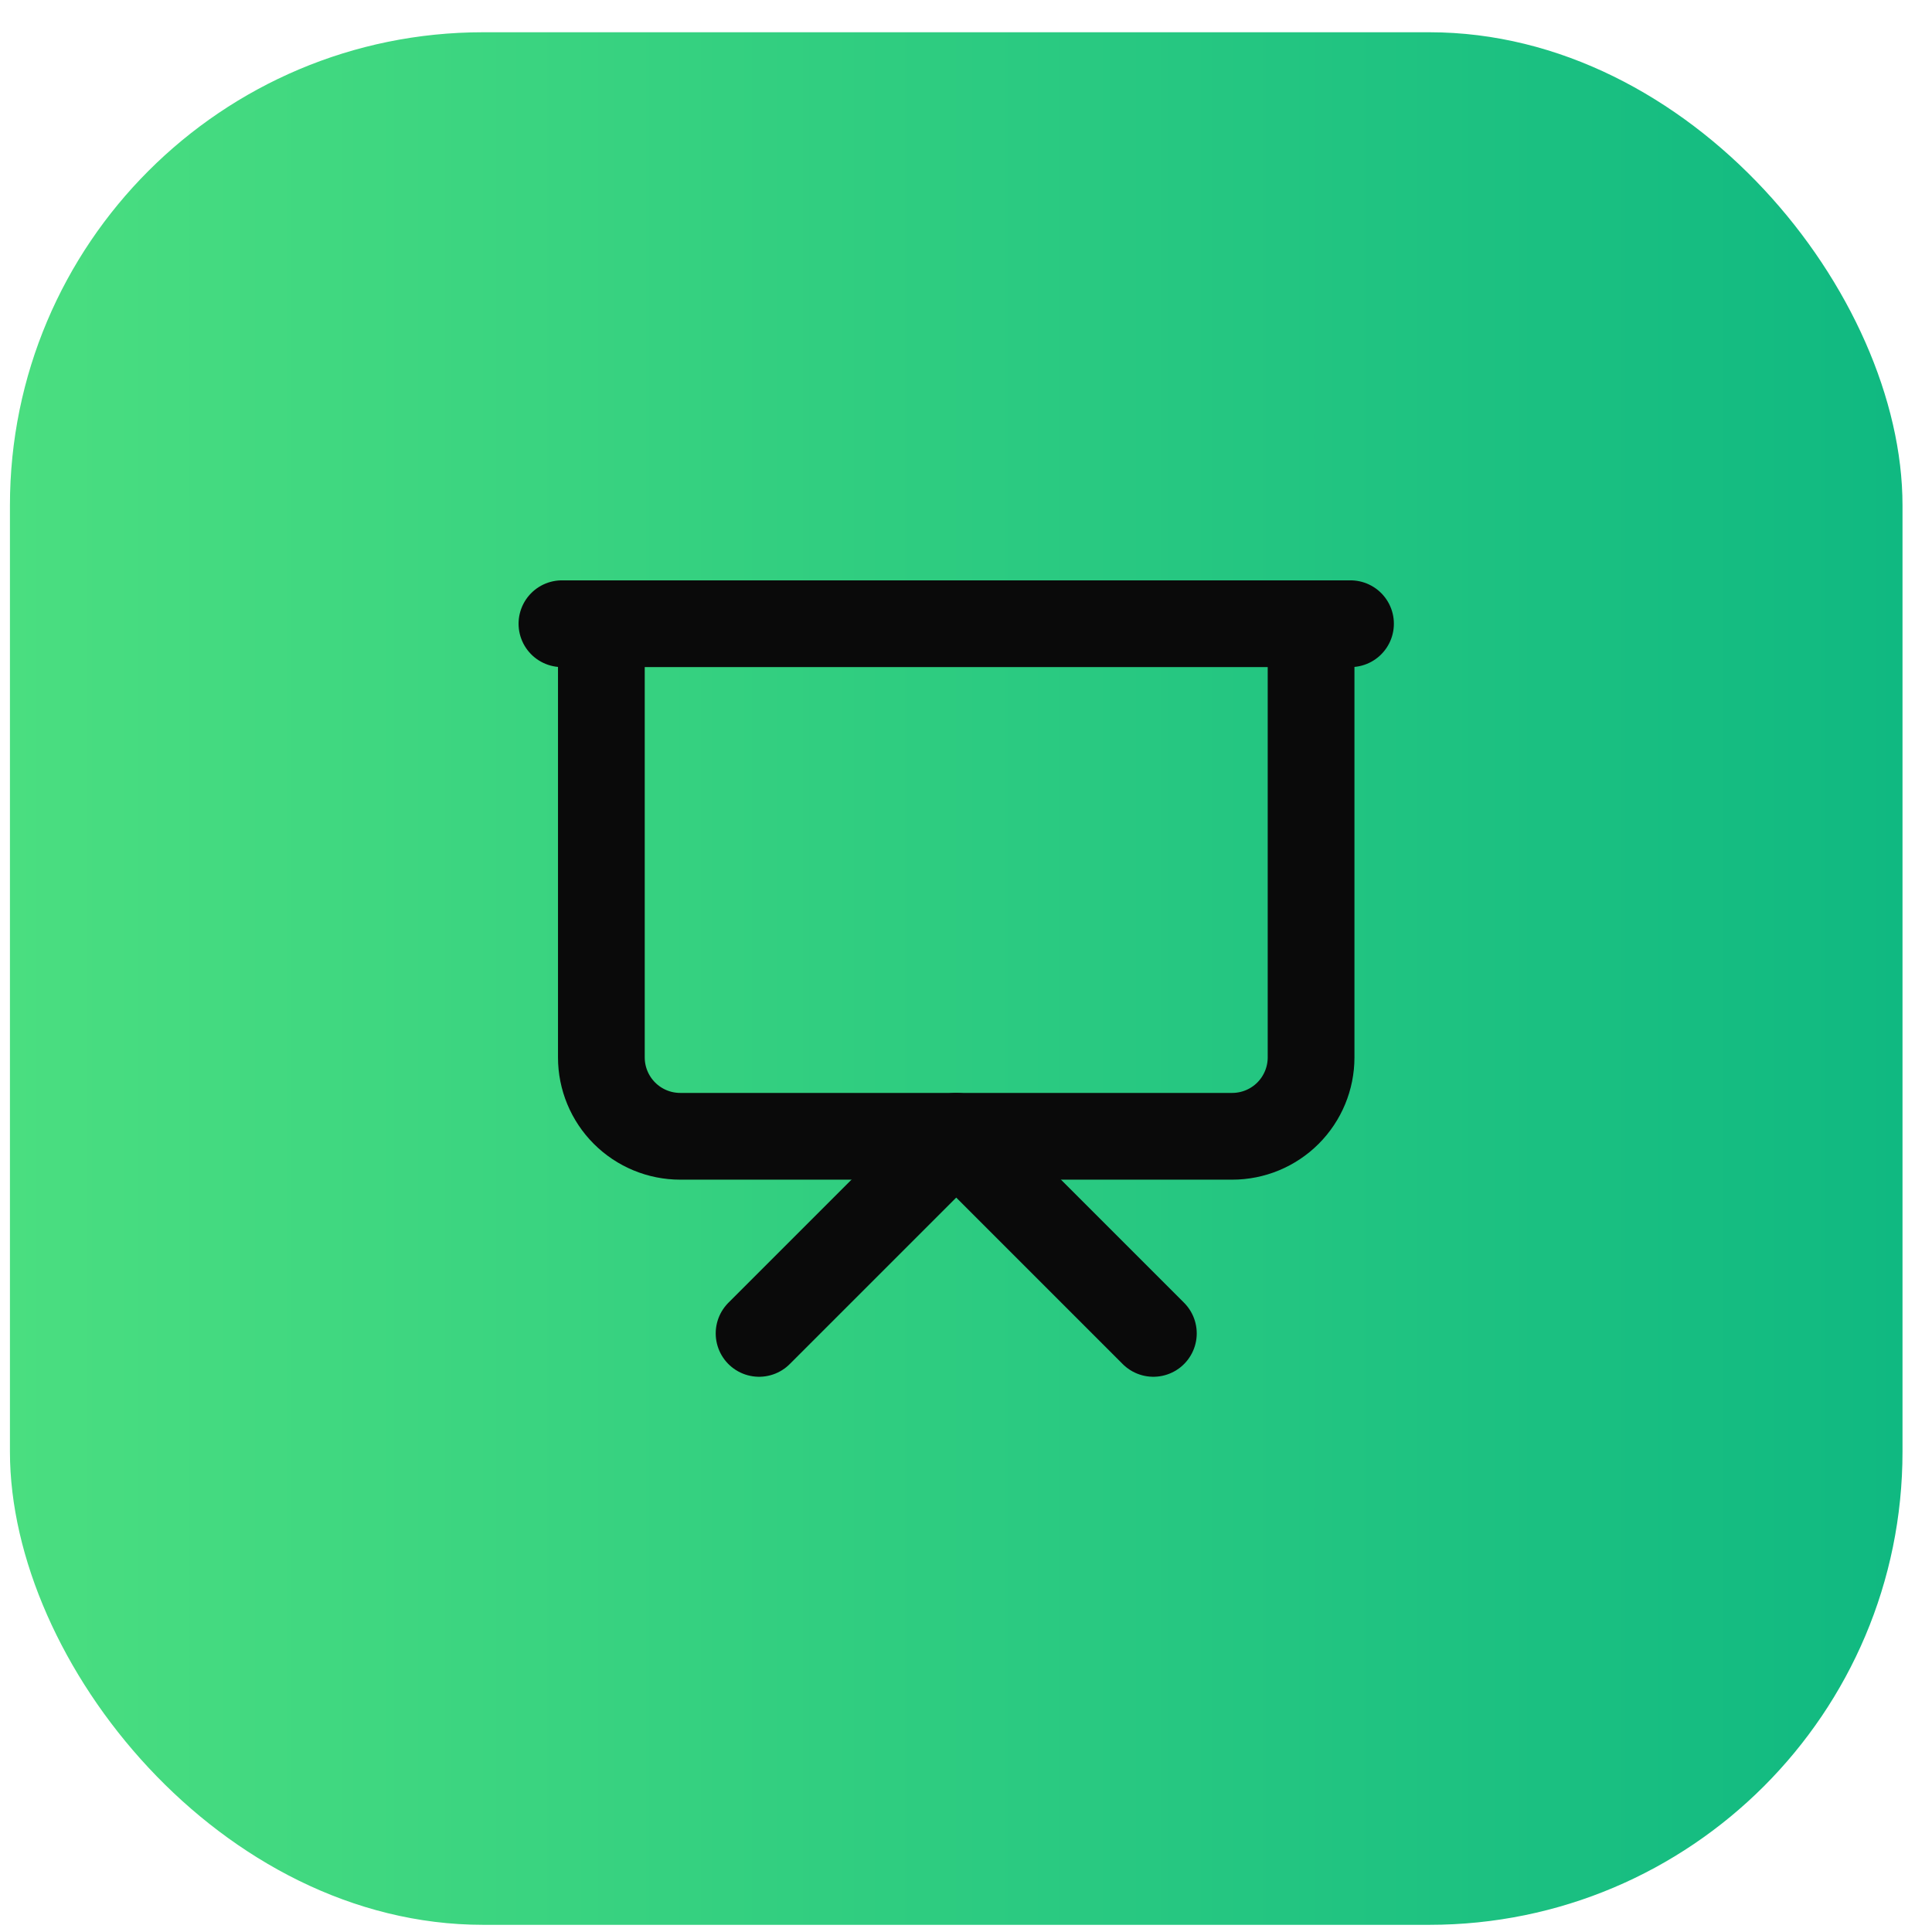
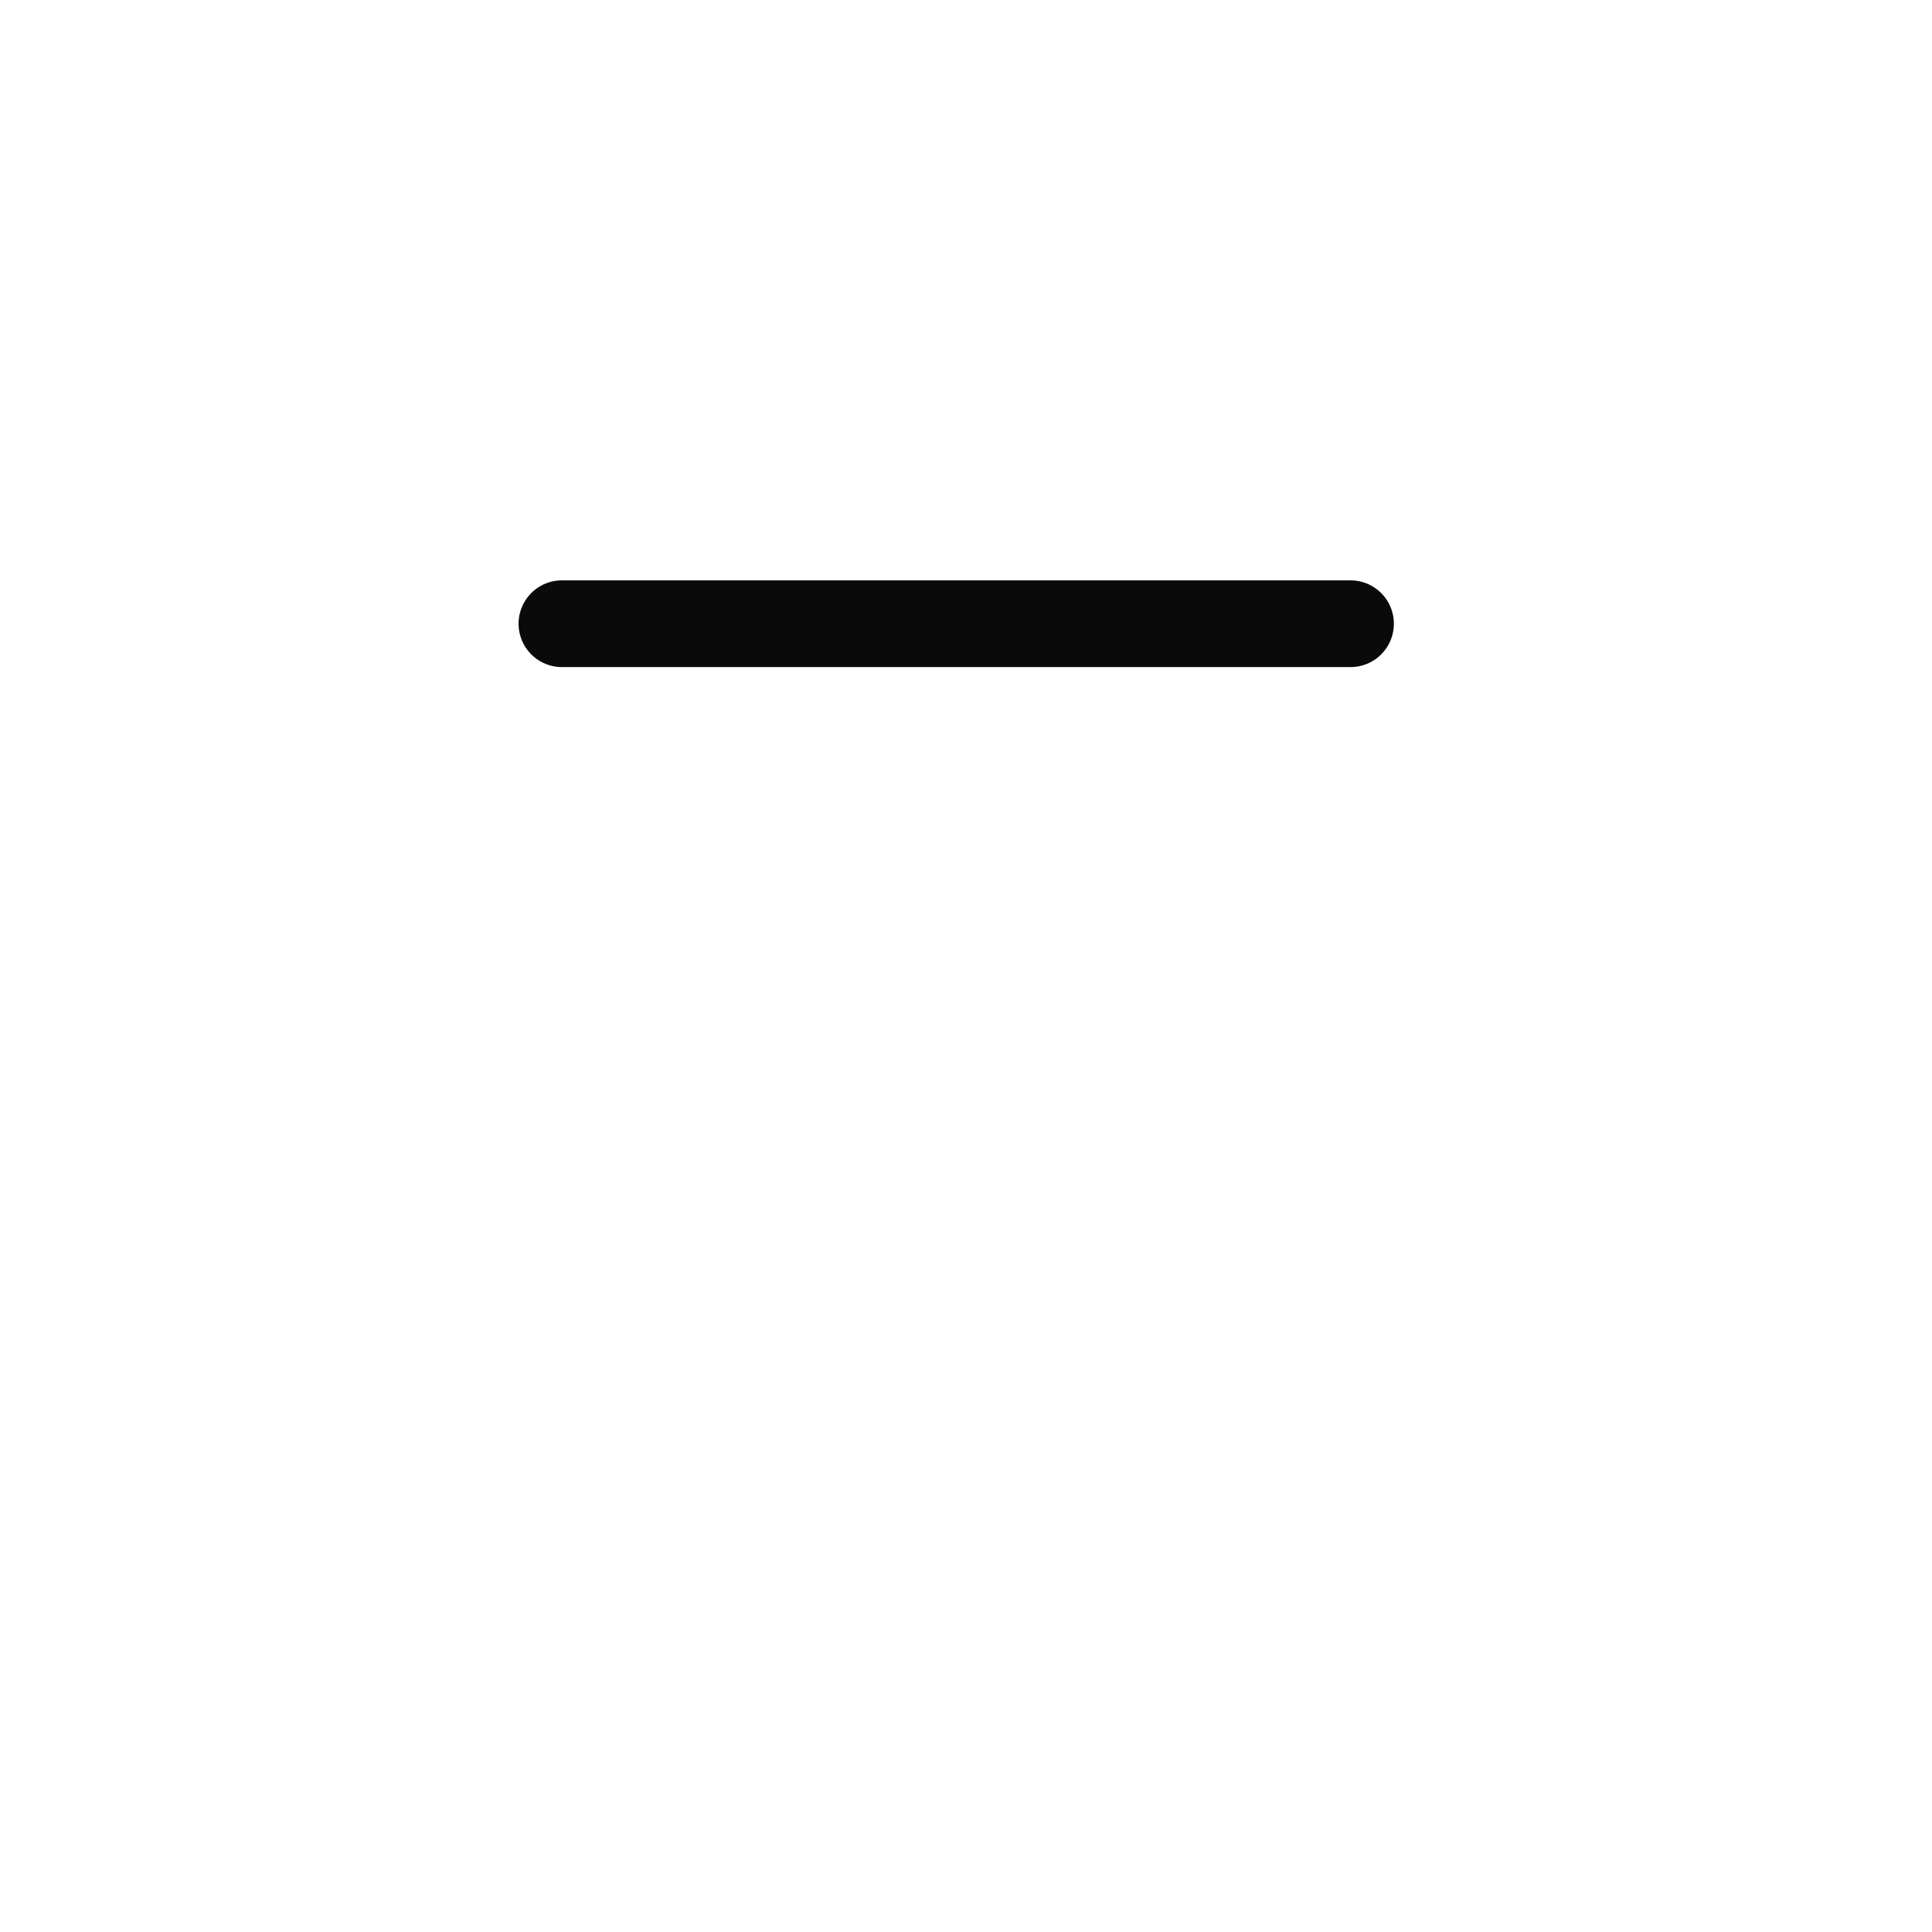
<svg xmlns="http://www.w3.org/2000/svg" width="49" height="49" viewBox="0 0 49 49" fill="none">
-   <rect x="0.252" y="0.818" width="48" height="48" rx="12" fill="url(#paint0_linear_41_1936)" />
  <path d="M14.252 15.819H34.252" stroke="#0A0A0A" stroke-width="2.2" stroke-linecap="round" stroke-linejoin="round" />
-   <path d="M33.252 15.819V26.819C33.252 27.349 33.041 27.858 32.666 28.233C32.291 28.608 31.782 28.819 31.252 28.819H17.252C16.721 28.819 16.213 28.608 15.838 28.233C15.463 27.858 15.252 27.349 15.252 26.819V15.819" stroke="#0A0A0A" stroke-width="2.2" stroke-linecap="round" stroke-linejoin="round" />
-   <path d="M19.252 33.818L24.252 28.818L29.252 33.818" stroke="#0A0A0A" stroke-width="2.2" stroke-linecap="round" stroke-linejoin="round" />
  <defs>
    <linearGradient id="paint0_linear_41_1936" x1="0.252" y1="24.818" x2="48.252" y2="24.818" gradientUnits="userSpaceOnUse">
      <stop stop-color="#4ADE80" />
      <stop offset="1" stop-color="#10B981" />
    </linearGradient>
  </defs>
</svg>